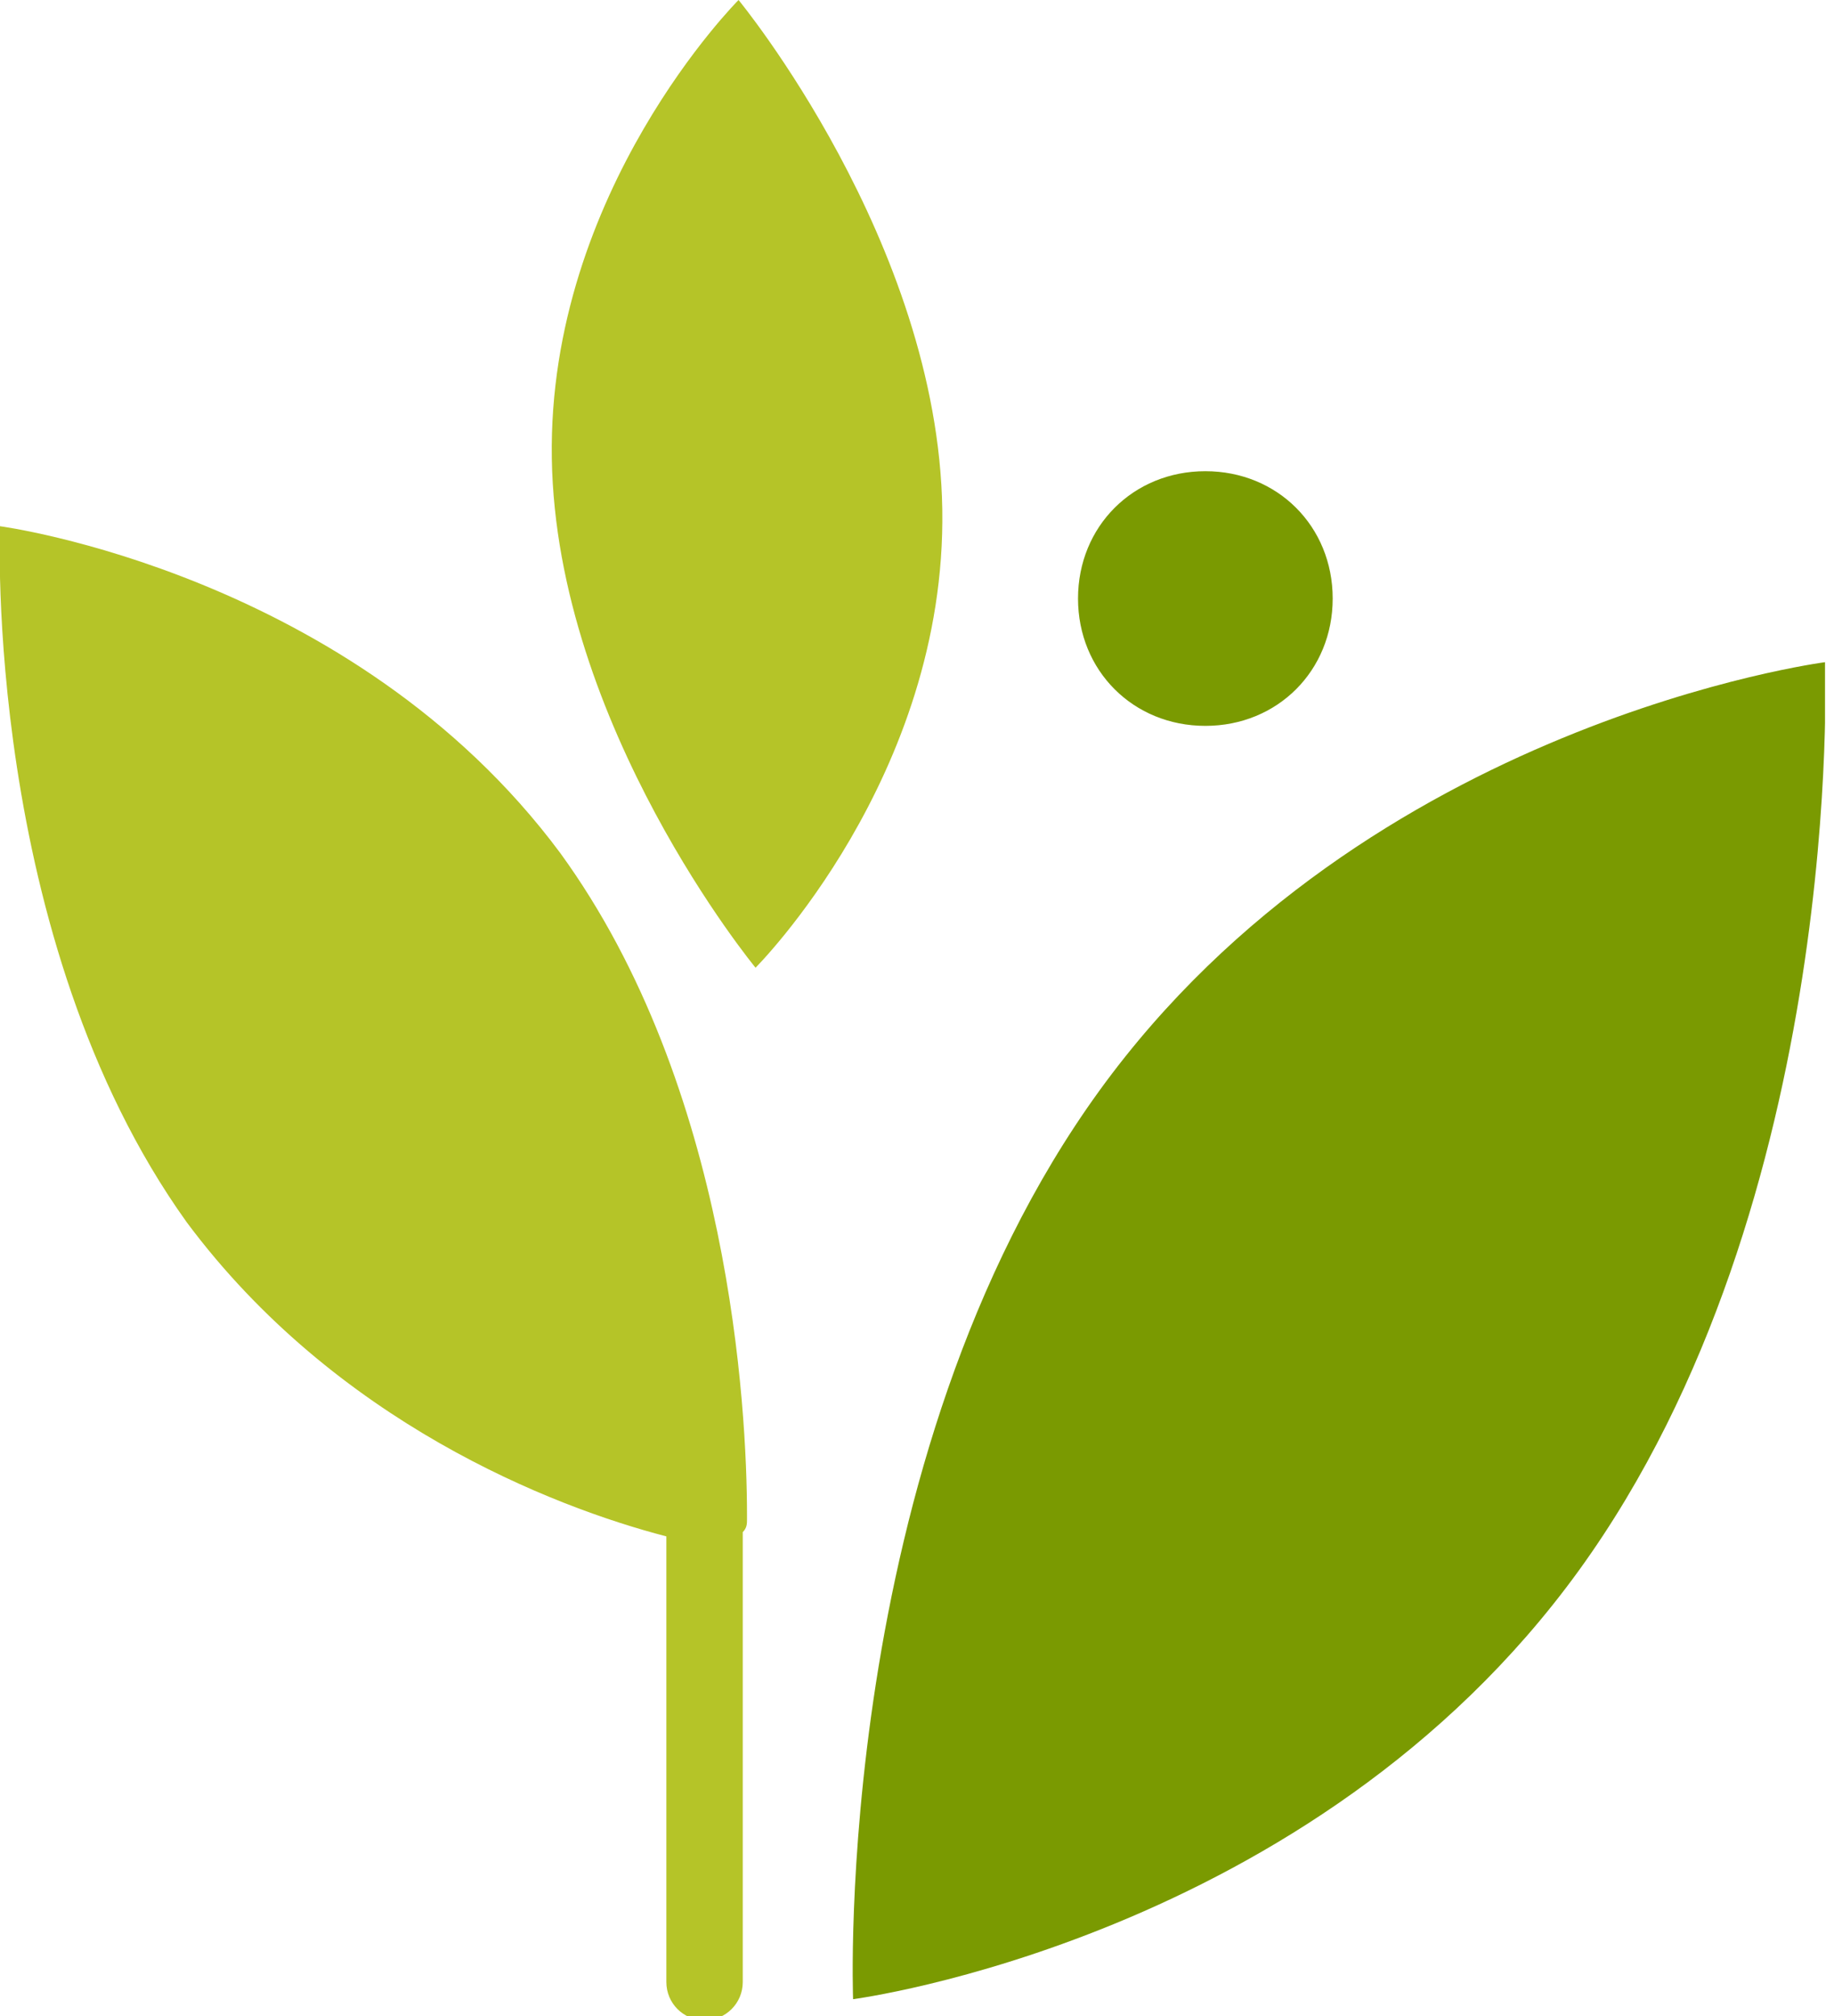
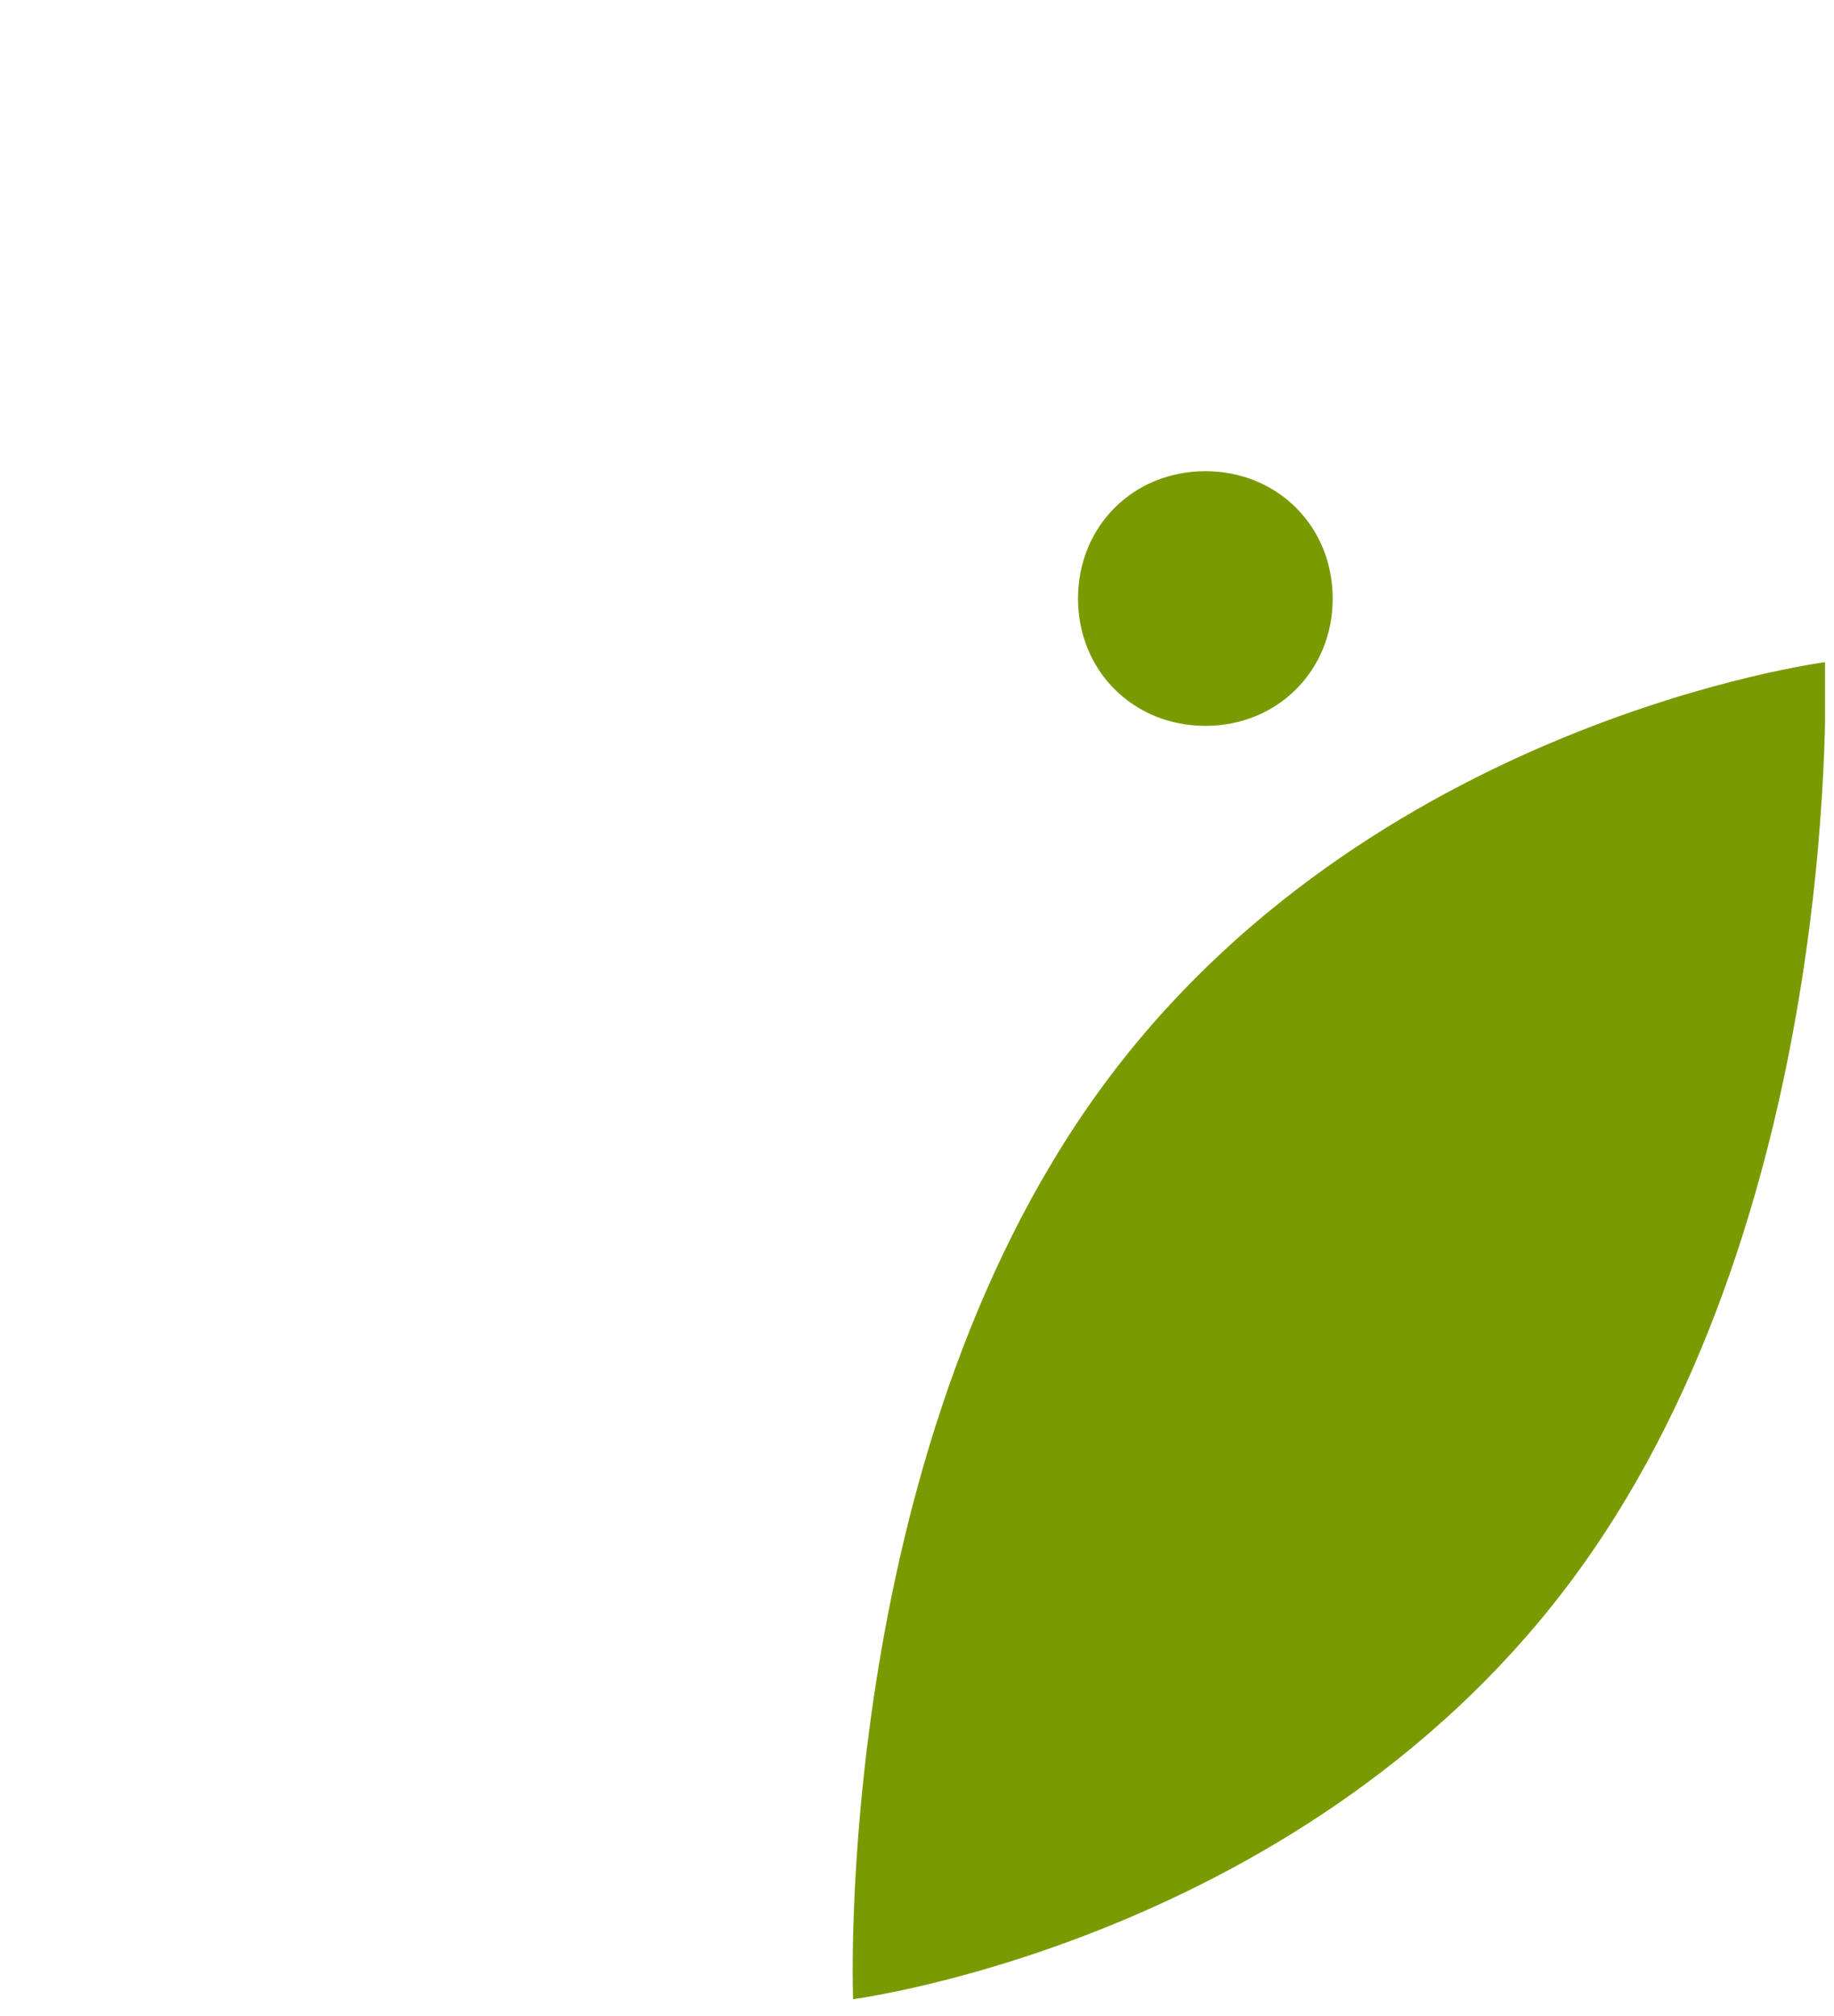
<svg xmlns="http://www.w3.org/2000/svg" width="131" height="144" viewBox="0 0 131 144" fill="none">
  <g clip-path="url(#clip0_17039_9703)">
-     <path d="M53.967 69.12C53.967 69.12 39.718 51.84 39.415 32.741C39.112 13.642 52.754 0 52.754 0C52.754 0 67.002 17.28 67.306 36.379C67.609 55.478 53.967 69.12 53.967 69.12Z" fill="#B5C428" />
-     <path d="M130.358 47.298C130.358 47.298 131.874 85.799 112.775 112.174C93.676 138.549 60.935 142.793 60.935 142.793C60.935 142.793 59.419 104.292 78.518 77.917C97.617 51.543 130.358 47.298 130.358 47.298ZM77.002 42.751C77.002 47.905 80.943 51.846 86.097 51.846C91.251 51.846 95.192 47.905 95.192 42.751C95.192 37.597 91.251 33.656 86.097 33.656C80.943 33.656 77.002 37.597 77.002 42.751Z" fill="#7A9A01" />
-     <path d="M53.357 108.525C53.357 108.222 53.357 108.222 53.357 108.222C53.357 100.643 52.145 77.603 40.018 60.929C25.163 40.921 0.001 37.586 0.001 37.586C0.001 37.586 -1.211 66.992 13.34 87.304C23.951 101.552 39.412 107.615 47.597 109.738V141.569C47.597 143.085 48.81 144.298 50.325 144.298C51.841 144.298 53.054 143.085 53.054 141.569V109.434C53.357 109.131 53.357 108.828 53.357 108.525Z" fill="#B5C428" />
+     <path d="M130.358 47.298C130.358 47.298 131.874 85.799 112.775 112.174C93.676 138.549 60.935 142.793 60.935 142.793C60.935 142.793 59.419 104.292 78.518 77.917C97.617 51.543 130.358 47.298 130.358 47.298M77.002 42.751C77.002 47.905 80.943 51.846 86.097 51.846C91.251 51.846 95.192 47.905 95.192 42.751C95.192 37.597 91.251 33.656 86.097 33.656C80.943 33.656 77.002 37.597 77.002 42.751Z" fill="#7A9A01" />
  </g>
  <defs>
    <clipPath id="clip0_17039_9703">
      <rect width="130.358" height="144" fill="white" />
    </clipPath>
  </defs>
</svg>